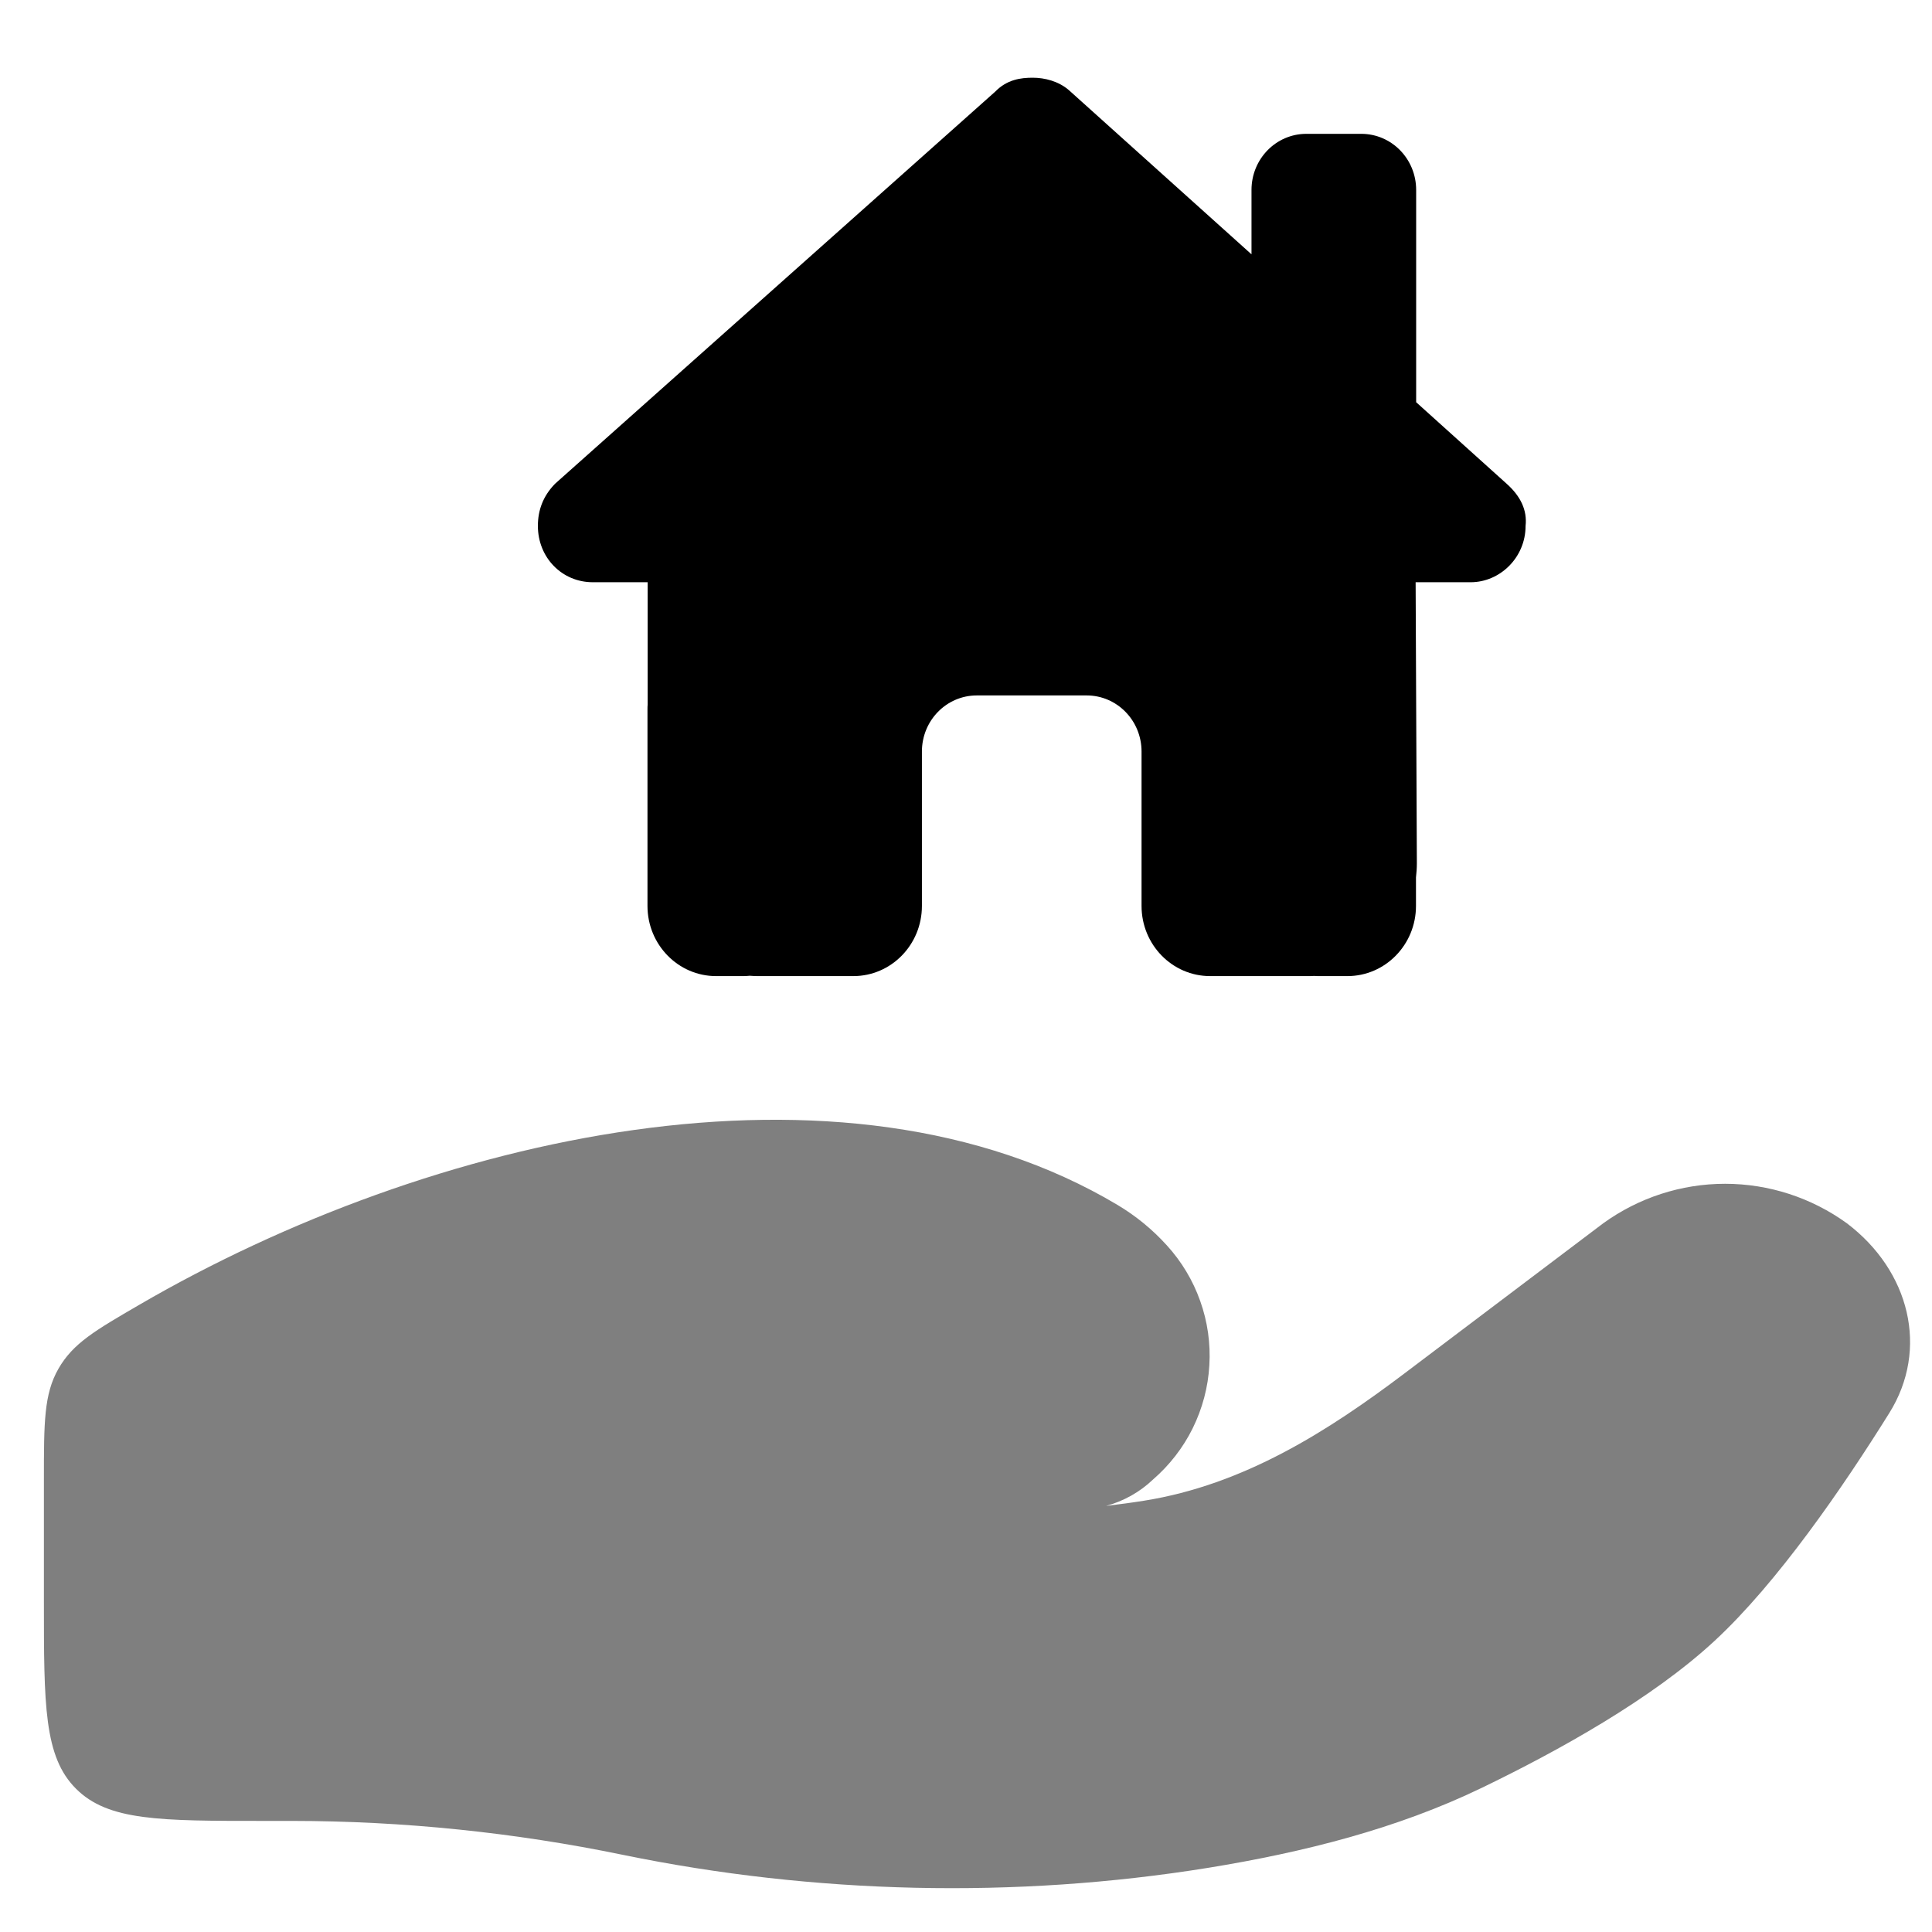
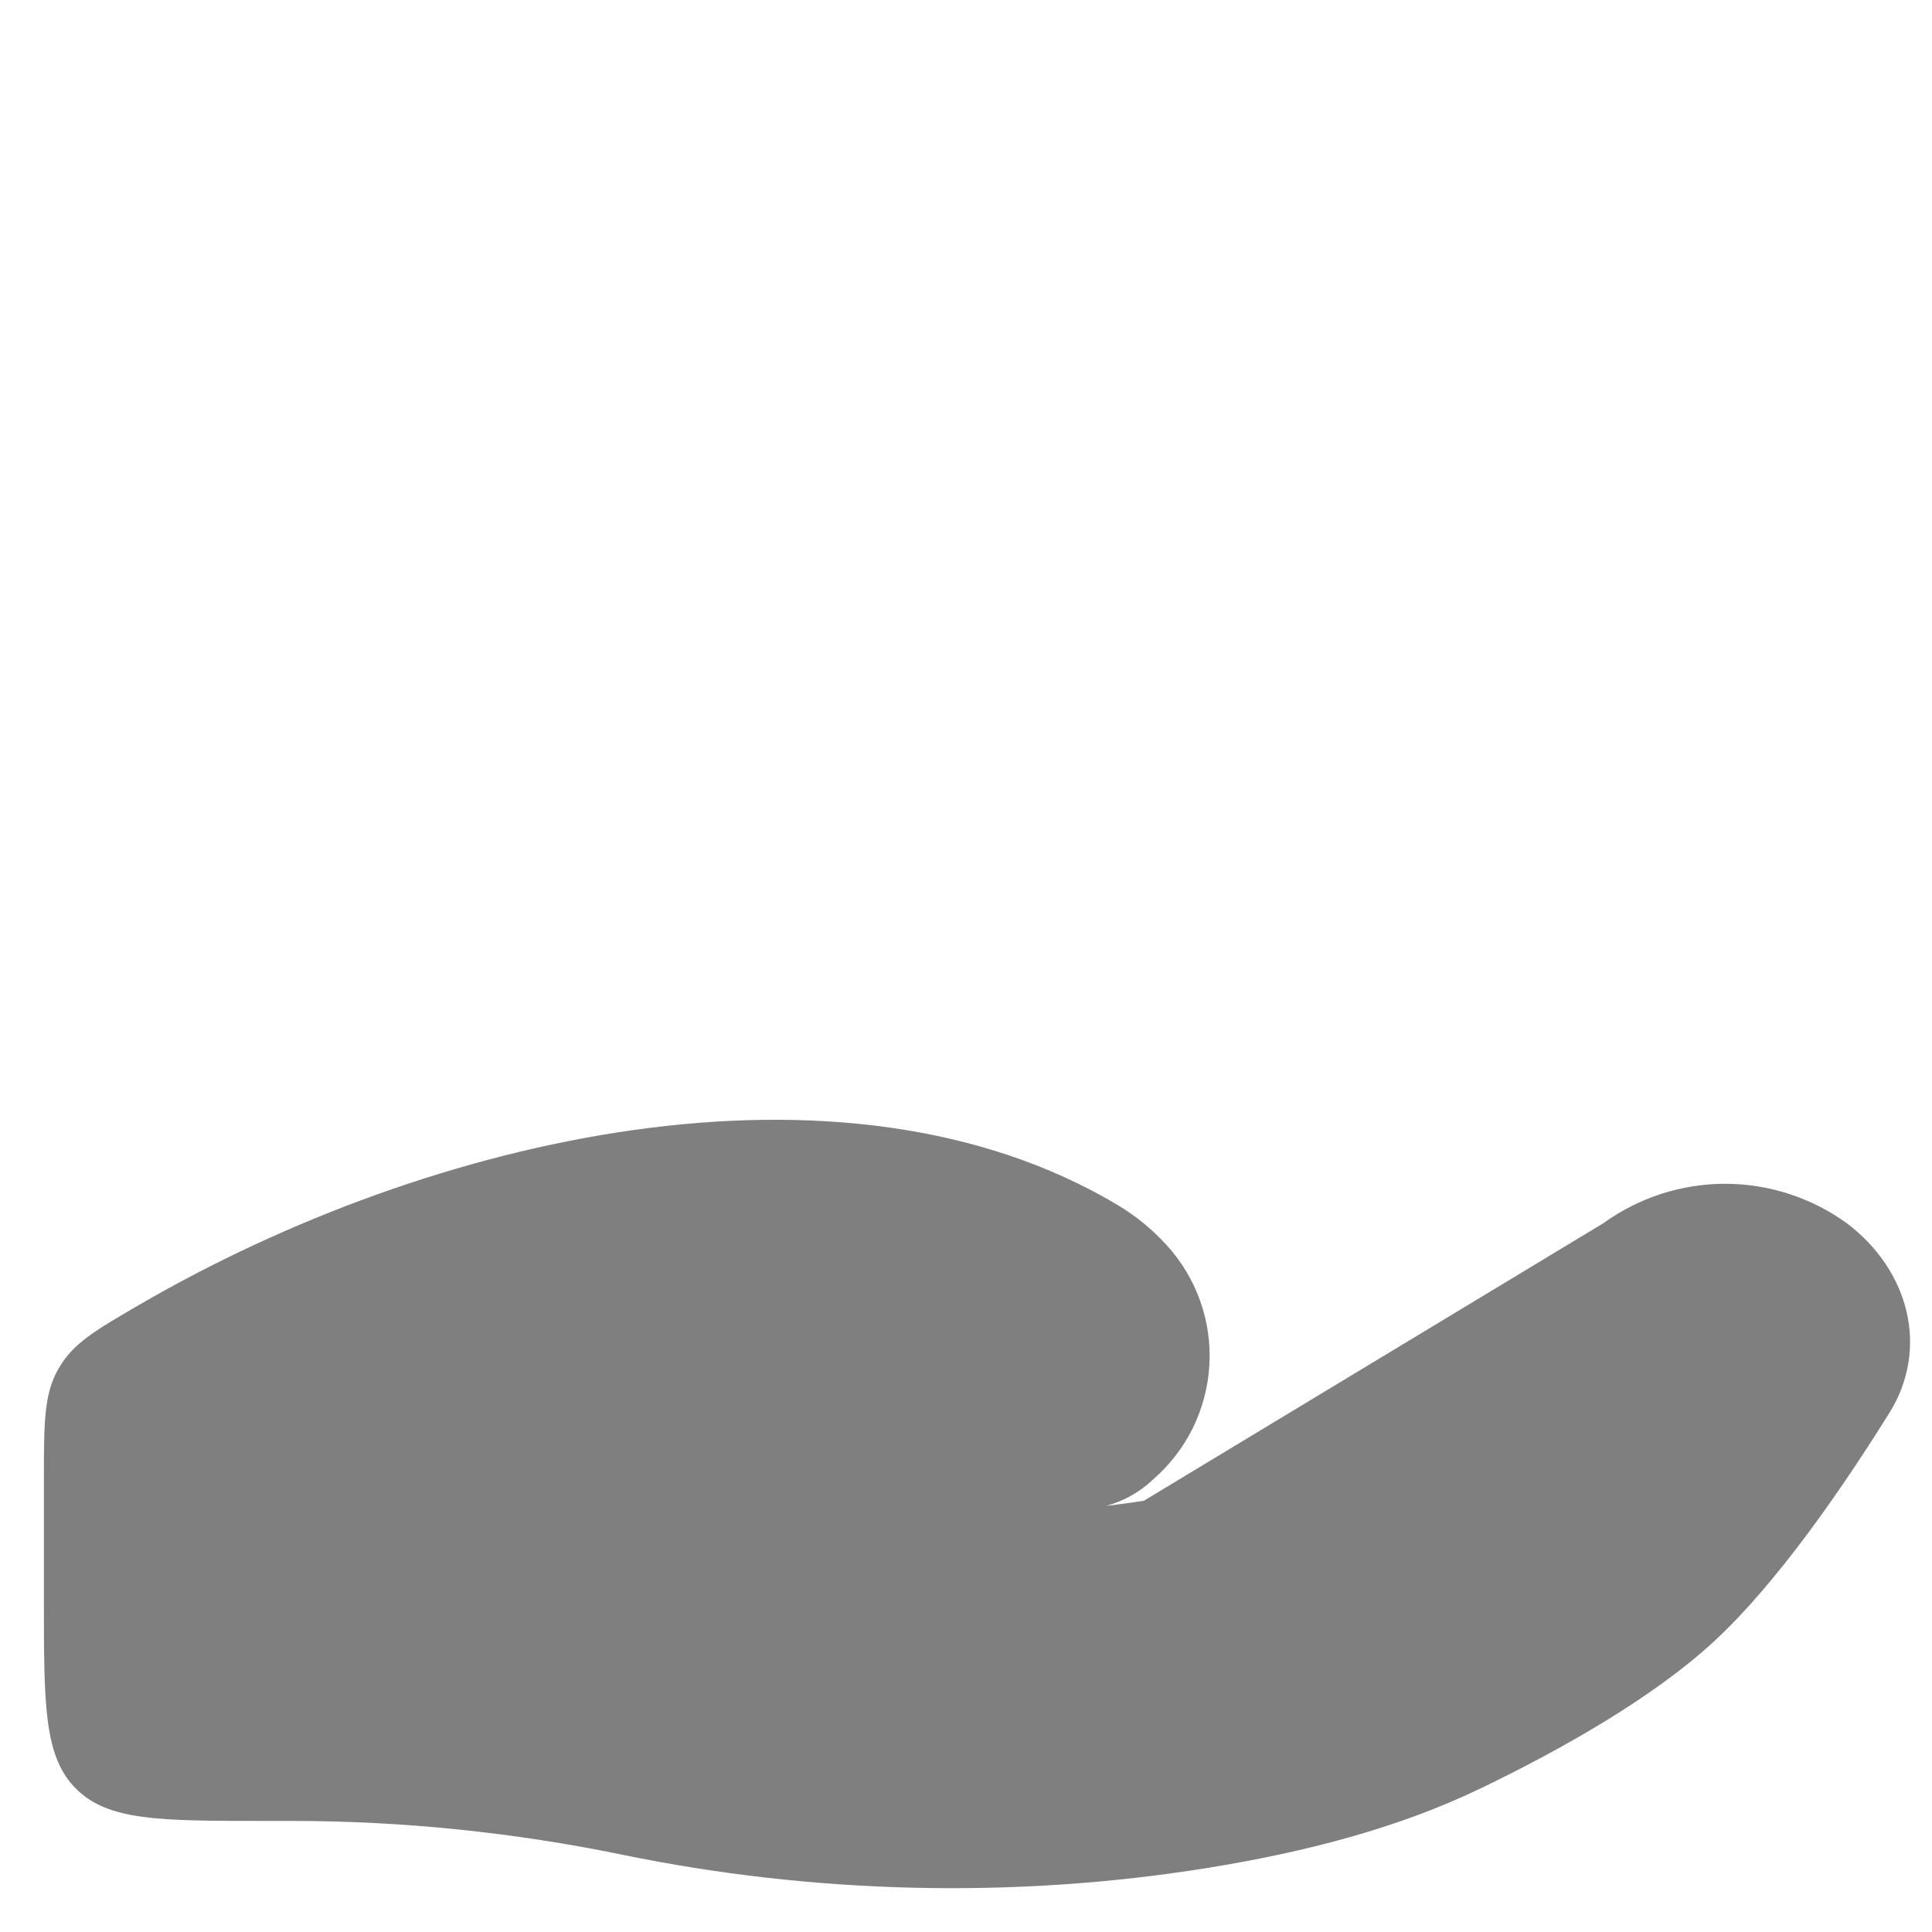
<svg xmlns="http://www.w3.org/2000/svg" width="20" height="20" viewBox="0 0 22 21" fill="none">
-   <path opacity="0.5" d="M3.325 20.235H3C1.821 20.235 1.232 20.235 0.866 19.869C0.5 19.505 0.5 18.915 0.5 17.737V16.347C0.5 15.699 0.5 15.375 0.666 15.085C0.833 14.795 1.084 14.65 1.586 14.358C4.894 12.434 9.59 11.352 12.724 13.22C12.935 13.346 13.122 13.499 13.286 13.68C13.454 13.864 13.584 14.08 13.667 14.315C13.751 14.55 13.786 14.799 13.771 15.047C13.757 15.296 13.692 15.539 13.582 15.763C13.472 15.986 13.317 16.185 13.129 16.348C12.979 16.491 12.795 16.594 12.595 16.648C12.745 16.63 12.889 16.611 13.026 16.589C14.165 16.408 15.121 15.798 15.996 15.137L18.256 13.43C18.66 13.138 19.145 12.98 19.644 12.98C20.142 12.98 20.628 13.138 21.031 13.43C21.747 13.972 21.968 14.863 21.514 15.59C20.985 16.438 20.24 17.522 19.525 18.184C18.81 18.847 17.742 19.439 16.872 19.859C15.908 20.325 14.842 20.593 13.759 20.769C11.561 21.124 9.271 21.069 7.096 20.622C5.855 20.366 4.592 20.236 3.325 20.235Z" fill="black" />
-   <path d="M16.747 6.13C17.079 6.13 17.372 5.85 17.372 5.489C17.392 5.309 17.314 5.149 17.157 5.009L16.126 4.08V1.663C16.126 1.31 15.847 1.024 15.501 1.024H14.876C14.53 1.024 14.251 1.31 14.251 1.663V2.396L12.17 0.525C12.053 0.425 11.897 0.385 11.76 0.385C11.623 0.385 11.467 0.405 11.331 0.545L6.32 5.009C6.184 5.149 6.125 5.309 6.125 5.489C6.125 5.848 6.398 6.13 6.75 6.13H7.375V7.522C7.373 7.54 7.373 7.558 7.373 7.578V9.816C7.373 10.257 7.723 10.615 8.154 10.615H8.467C8.49 10.615 8.514 10.613 8.537 10.611C8.567 10.613 8.596 10.615 8.625 10.615H9.717C10.149 10.615 10.498 10.257 10.498 9.816V8.058C10.498 7.704 10.778 7.419 11.123 7.419H12.374C12.719 7.419 12.999 7.704 12.999 8.058V9.816C12.999 10.257 13.348 10.615 13.78 10.615H14.884C14.911 10.615 14.938 10.615 14.966 10.613C14.987 10.615 15.009 10.615 15.03 10.615H15.343C15.774 10.615 16.124 10.257 16.124 9.816V9.492C16.13 9.44 16.134 9.386 16.134 9.33L16.12 6.13H16.745H16.747Z" fill="black" />
+   <path opacity="0.5" d="M3.325 20.235H3C1.821 20.235 1.232 20.235 0.866 19.869C0.5 19.505 0.5 18.915 0.5 17.737V16.347C0.5 15.699 0.5 15.375 0.666 15.085C0.833 14.795 1.084 14.65 1.586 14.358C4.894 12.434 9.59 11.352 12.724 13.22C12.935 13.346 13.122 13.499 13.286 13.68C13.454 13.864 13.584 14.08 13.667 14.315C13.751 14.55 13.786 14.799 13.771 15.047C13.757 15.296 13.692 15.539 13.582 15.763C13.472 15.986 13.317 16.185 13.129 16.348C12.979 16.491 12.795 16.594 12.595 16.648C12.745 16.63 12.889 16.611 13.026 16.589L18.256 13.43C18.66 13.138 19.145 12.98 19.644 12.98C20.142 12.98 20.628 13.138 21.031 13.43C21.747 13.972 21.968 14.863 21.514 15.59C20.985 16.438 20.24 17.522 19.525 18.184C18.81 18.847 17.742 19.439 16.872 19.859C15.908 20.325 14.842 20.593 13.759 20.769C11.561 21.124 9.271 21.069 7.096 20.622C5.855 20.366 4.592 20.236 3.325 20.235Z" fill="black" />
</svg>